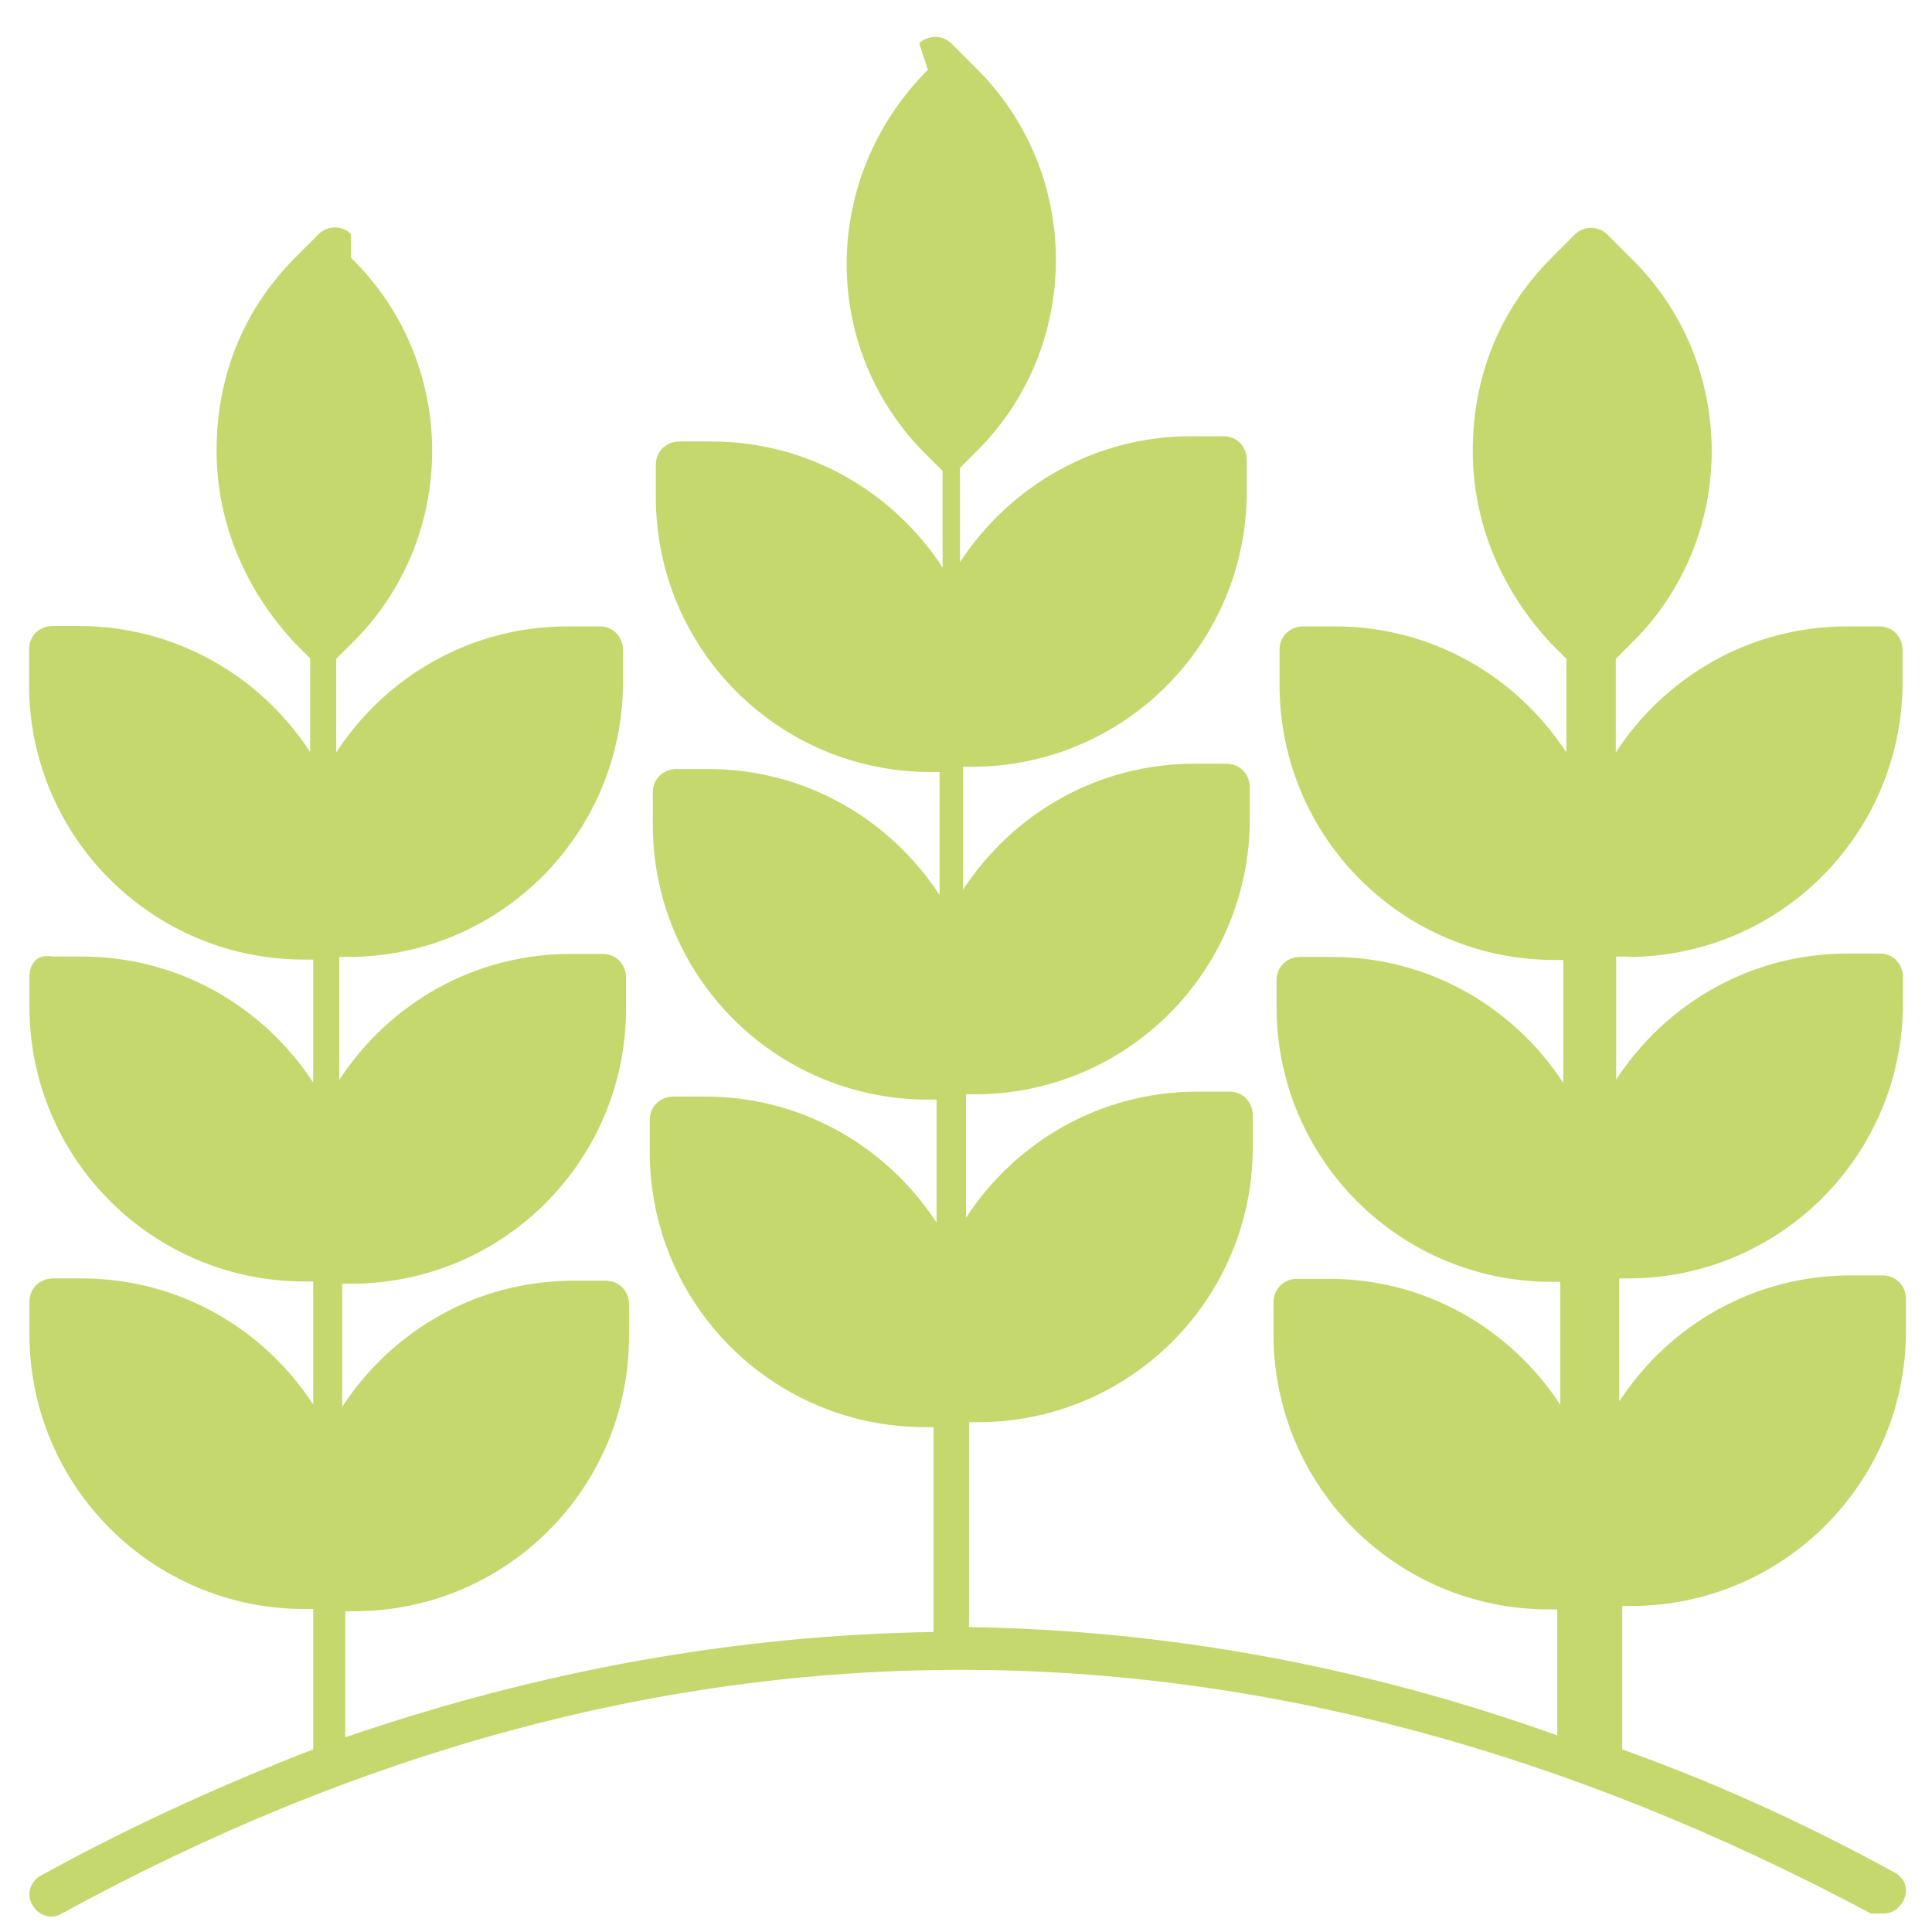
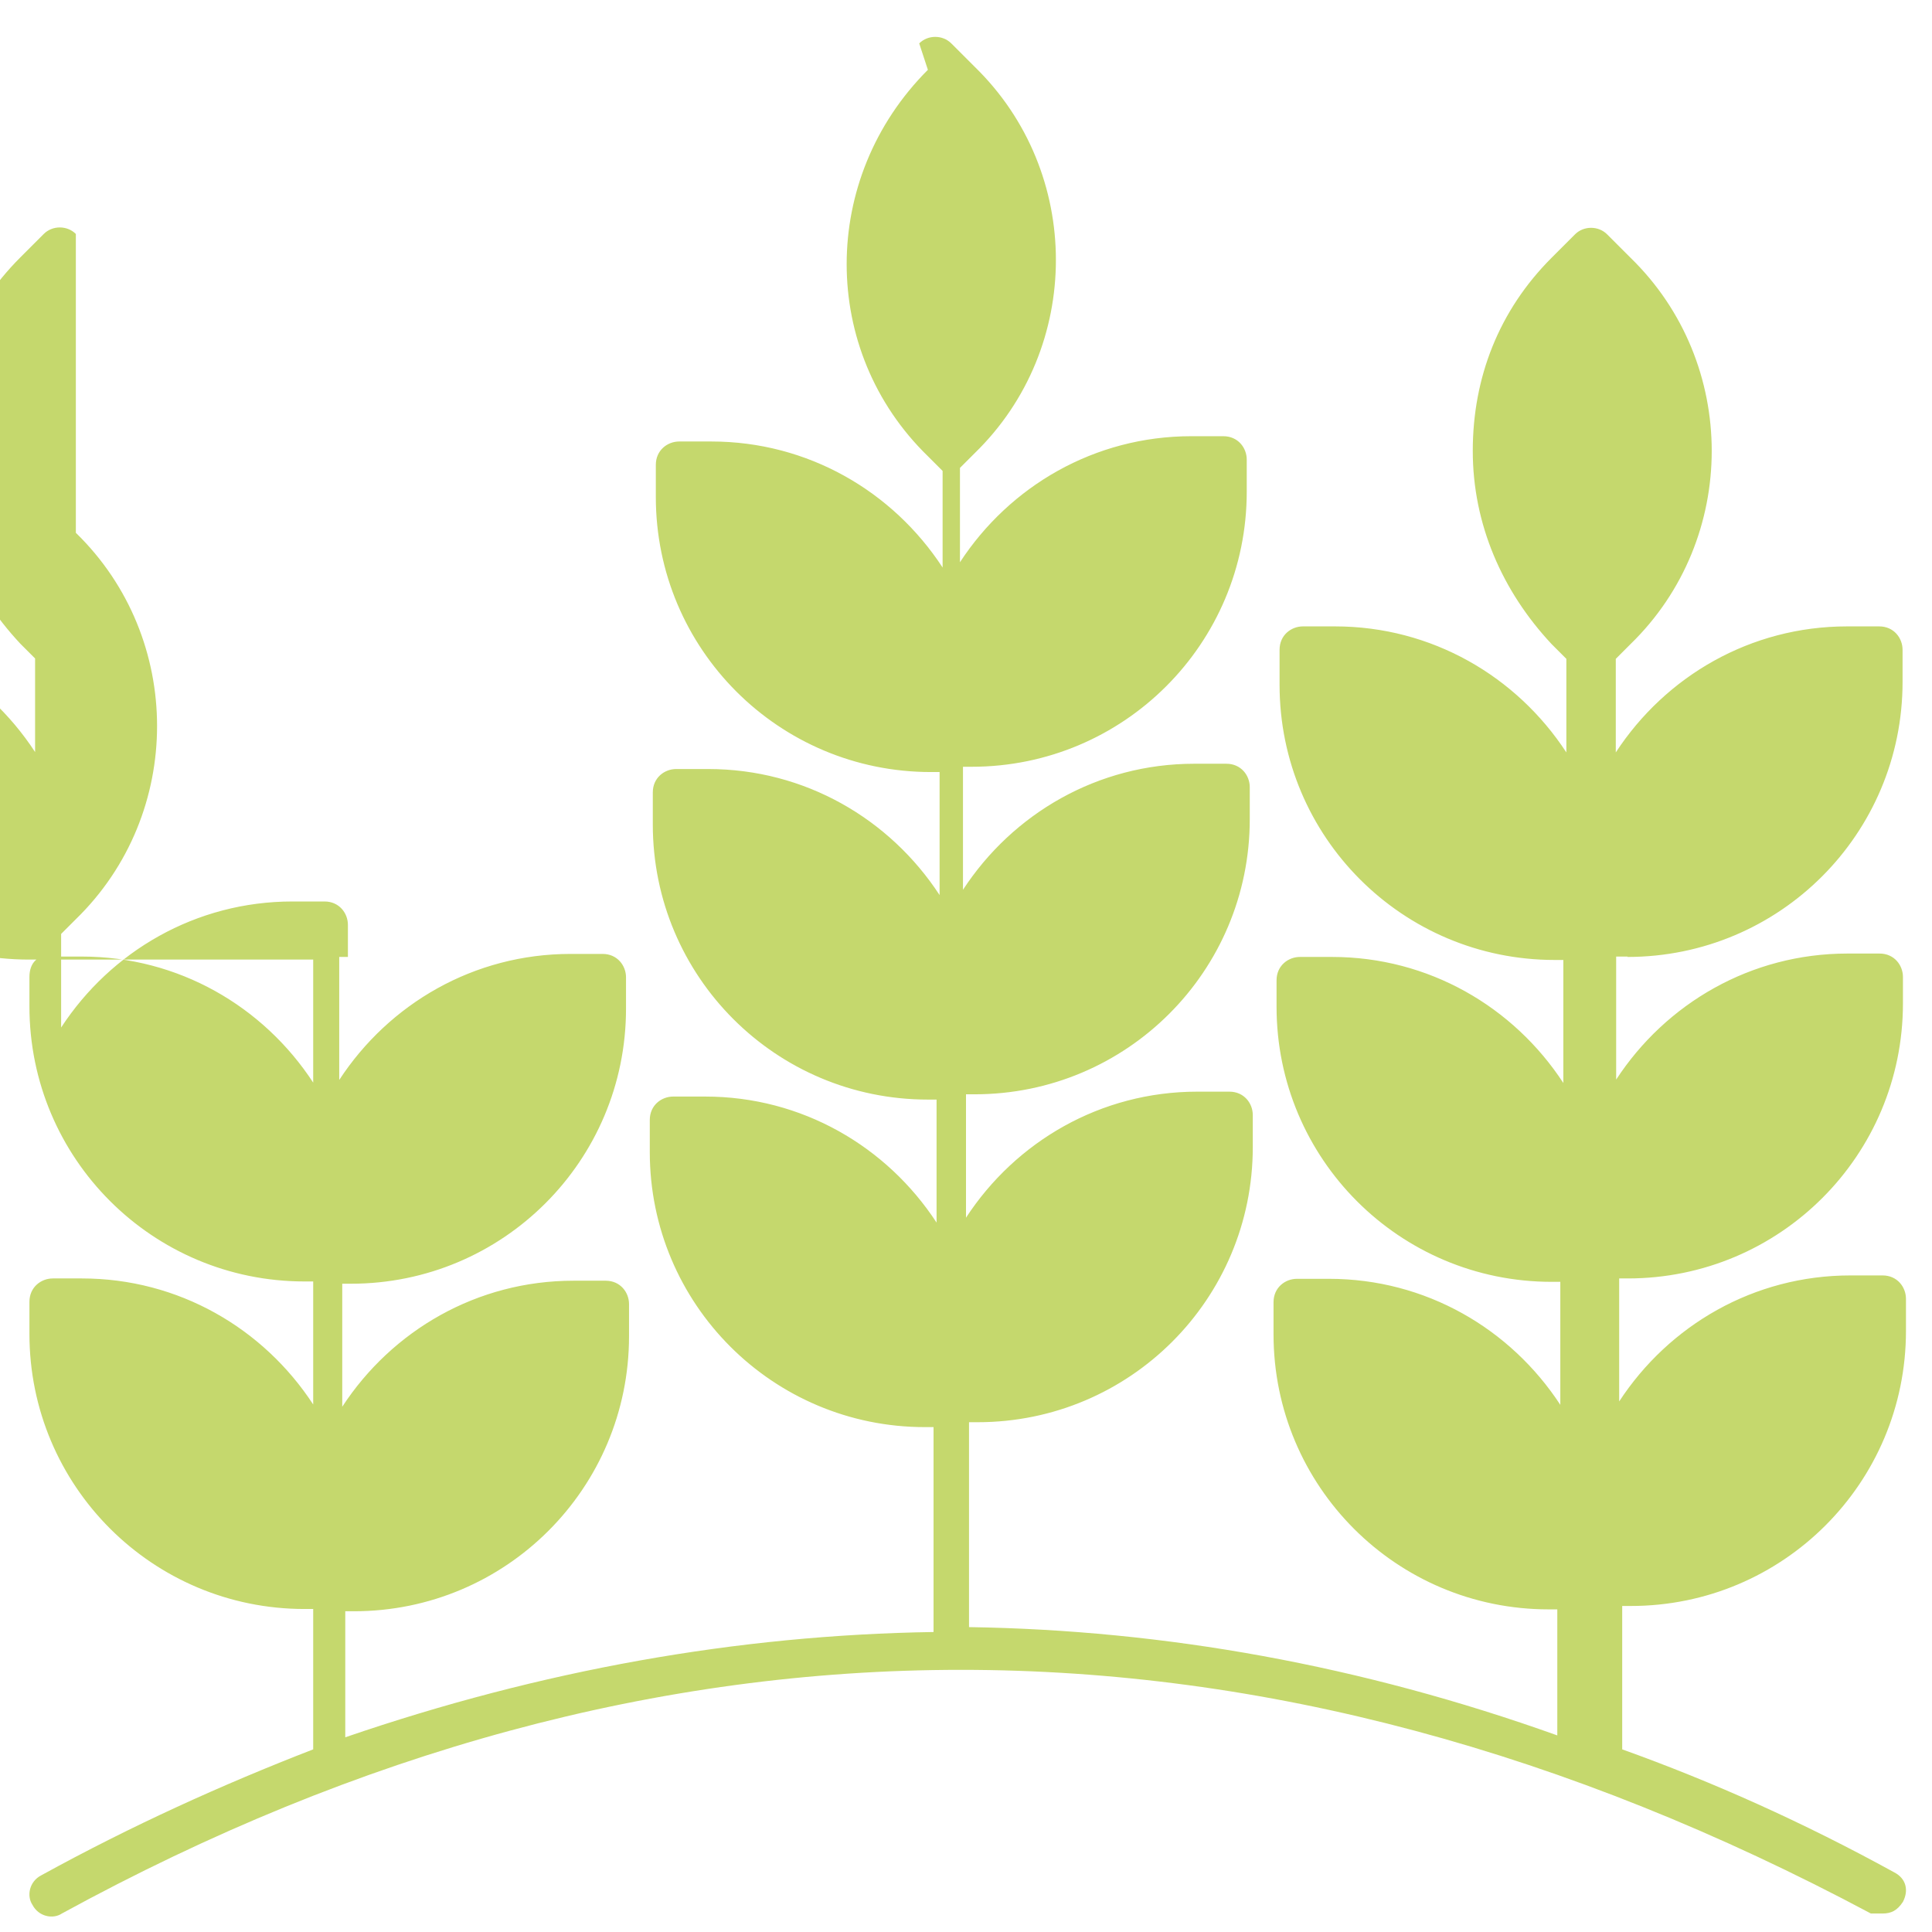
<svg xmlns="http://www.w3.org/2000/svg" version="1.1" id="Layer_1" height="512pt" viewBox="0 -3 512 512" width="512pt">
  <style type="text/css">
	.st0{fill:#C5D86D;}
</style>
-   <path class="st0" d="M431.3,250.6c40.3,0,72.9-32.6,72.9-72.9v-8.5c0-3.1-2.3-6.2-6.2-6.2h-8.5c-25.6,0-48.1,13.2-61.3,33.4v-24.8  l3.9-3.9c28.7-27.9,28.7-74.5,0-102.4l-6.2-6.2c-2.3-2.3-6.2-2.3-8.5,0l-6.2,6.2c-14,14-20.9,31.8-20.9,51.2s7.8,37.2,20.9,51.2  l3.9,3.9v24.8c-13.2-20.2-35.7-33.4-61.3-33.4h-8.5c-3.1,0-6.2,2.3-6.2,6.2v9.3c0,40.3,32.6,72.9,72.9,72.9h2.3v32.6  c-13.2-20.2-35.7-33.4-61.3-33.4h-8.5c-3.1,0-6.2,2.3-6.2,6.2v7c0,40.3,32.6,72.9,72.9,72.9h2.3v32.6  c-13.2-20.2-35.7-33.4-61.3-33.4h-8.5c-3.1,0-6.2,2.3-6.2,6.2v8.5c0,40.3,32.6,72.9,72.9,72.9h2.3v33.4  c-52-18.6-104-27.9-155.9-28.7v-54.3h2.3c40.3,0,72.9-32.6,72.9-72.9v-8.5c0-3.1-2.3-6.2-6.2-6.2h-8.5c-25.6,0-48.1,13.2-61.3,33.4  V287h2.3c40.3,0,72.9-32.6,72.9-72.9v-8.5c0-3.1-2.3-6.2-6.2-6.2h-8.5c-25.6,0-48.1,13.2-61.3,33.4v-32.6h2.3  c40.3,0,72.9-32.6,72.9-72.9v-8.5c0-3.1-2.3-6.2-6.2-6.2h-8.5c-25.6,0-48.1,13.2-61.3,33.4V121l3.9-3.9c28.7-27.9,28.7-74.5,0-102.4  l-6.2-6.2c-2.3-2.3-6.2-2.3-8.5,0l2.3,7c-28.7,28.7-28.7,74.5,0,102.4l3.9,3.9v25.6c-13.2-20.2-35.7-33.4-61.3-33.4H180  c-3.1,0-6.2,2.3-6.2,6.2v8.5c0,40.3,32.6,72.9,72.9,72.9h2.3v32.6c-13.2-20.2-35.7-33.4-61.3-33.4h-8.5c-3.1,0-6.2,2.3-6.2,6.2v8.5  c0,40.3,32.6,72.9,72.9,72.9h2.3v32.6c-13.2-20.2-35.7-33.4-61.3-33.4h-8.5c-3.1,0-6.2,2.3-6.2,6.2v8.5c0,40.3,32.6,72.9,72.9,72.9  h2.3v54.3c-52,0.8-104,10.1-155.9,27.9v-33.4h2.3c40.3,0,72.9-32.6,72.9-72.9v-8.5c0-3.1-2.3-6.2-6.2-6.2H152  c-25.6,0-48.1,13.2-61.3,33.4v-32.6h2.3c40.3,0,72.9-32.6,72.9-72.9V256c0-3.1-2.3-6.2-6.2-6.2h-8.5c-25.6,0-48.1,13.2-61.3,33.4  v-32.6h2.3c40.3,0,72.9-32.6,72.9-72.9v-8.5c0-3.1-2.3-6.2-6.2-6.2h-8.5c-25.6,0-48.1,13.2-61.3,33.4v-24.8l3.9-3.9  c28.7-27.9,28.7-74.5,0-102.4V59c-2.3-2.3-6.2-2.3-8.5,0l-6.2,6.2c-14,14-20.9,31.8-20.9,51.2s7.8,37.2,20.9,51.2l3.9,3.9v24.8  c-13.2-20.2-35.7-33.4-61.3-33.4h-7c-3.1,0-6.2,2.3-6.2,6.2v9.3c0,40.3,32.6,72.9,72.9,72.9H83v32.6c-13.2-20.2-35.7-33.4-61.3-33.4  H14c-3.9-0.8-6.2,1.6-6.2,5.4v7.8c0,40.3,32.6,72.9,72.9,72.9H83v32.6c-13.2-20.2-35.7-33.4-61.3-33.4H14c-3.1,0-6.2,2.3-6.2,6.2  v8.5c0,40.3,32.6,72.9,72.9,72.9H83v37.2c-24,9.3-48.1,20.2-72.1,33.4c-3.1,1.6-3.9,5.4-2.3,7.8c1.6,3.1,5.4,3.9,7.8,2.3  c157.5-86.1,318.1-86.1,479.4,0h3.1c2.3,0,3.9-0.8,5.4-3.1c1.6-3.1,0.8-6.2-2.3-7.8c-24-13.2-48.1-24-72.1-32.6v-38h2.3  c40.3,0,72.9-32.6,72.9-72.9v-8.5c0-3.1-2.3-6.2-6.2-6.2h-8.5c-25.6,0-48.1,13.2-61.3,33.4v-32.6h2.3c40.3,0,72.9-32.6,72.9-72.9v-7  c0-3.1-2.3-6.2-6.2-6.2h-8.5c-25.6,0-48.1,13.2-61.3,33.4v-32.6H431.3z" />
+   <path class="st0" d="M431.3,250.6c40.3,0,72.9-32.6,72.9-72.9v-8.5c0-3.1-2.3-6.2-6.2-6.2h-8.5c-25.6,0-48.1,13.2-61.3,33.4v-24.8  l3.9-3.9c28.7-27.9,28.7-74.5,0-102.4l-6.2-6.2c-2.3-2.3-6.2-2.3-8.5,0l-6.2,6.2c-14,14-20.9,31.8-20.9,51.2s7.8,37.2,20.9,51.2  l3.9,3.9v24.8c-13.2-20.2-35.7-33.4-61.3-33.4h-8.5c-3.1,0-6.2,2.3-6.2,6.2v9.3c0,40.3,32.6,72.9,72.9,72.9h2.3v32.6  c-13.2-20.2-35.7-33.4-61.3-33.4h-8.5c-3.1,0-6.2,2.3-6.2,6.2v7c0,40.3,32.6,72.9,72.9,72.9h2.3v32.6  c-13.2-20.2-35.7-33.4-61.3-33.4h-8.5c-3.1,0-6.2,2.3-6.2,6.2v8.5c0,40.3,32.6,72.9,72.9,72.9h2.3v33.4  c-52-18.6-104-27.9-155.9-28.7v-54.3h2.3c40.3,0,72.9-32.6,72.9-72.9v-8.5c0-3.1-2.3-6.2-6.2-6.2h-8.5c-25.6,0-48.1,13.2-61.3,33.4  V287h2.3c40.3,0,72.9-32.6,72.9-72.9v-8.5c0-3.1-2.3-6.2-6.2-6.2h-8.5c-25.6,0-48.1,13.2-61.3,33.4v-32.6h2.3  c40.3,0,72.9-32.6,72.9-72.9v-8.5c0-3.1-2.3-6.2-6.2-6.2h-8.5c-25.6,0-48.1,13.2-61.3,33.4V121l3.9-3.9c28.7-27.9,28.7-74.5,0-102.4  l-6.2-6.2c-2.3-2.3-6.2-2.3-8.5,0l2.3,7c-28.7,28.7-28.7,74.5,0,102.4l3.9,3.9v25.6c-13.2-20.2-35.7-33.4-61.3-33.4H180  c-3.1,0-6.2,2.3-6.2,6.2v8.5c0,40.3,32.6,72.9,72.9,72.9h2.3v32.6c-13.2-20.2-35.7-33.4-61.3-33.4h-8.5c-3.1,0-6.2,2.3-6.2,6.2v8.5  c0,40.3,32.6,72.9,72.9,72.9h2.3v32.6c-13.2-20.2-35.7-33.4-61.3-33.4h-8.5c-3.1,0-6.2,2.3-6.2,6.2v8.5c0,40.3,32.6,72.9,72.9,72.9  h2.3v54.3c-52,0.8-104,10.1-155.9,27.9v-33.4h2.3c40.3,0,72.9-32.6,72.9-72.9v-8.5c0-3.1-2.3-6.2-6.2-6.2H152  c-25.6,0-48.1,13.2-61.3,33.4v-32.6h2.3c40.3,0,72.9-32.6,72.9-72.9V256c0-3.1-2.3-6.2-6.2-6.2h-8.5c-25.6,0-48.1,13.2-61.3,33.4  v-32.6h2.3v-8.5c0-3.1-2.3-6.2-6.2-6.2h-8.5c-25.6,0-48.1,13.2-61.3,33.4v-24.8l3.9-3.9  c28.7-27.9,28.7-74.5,0-102.4V59c-2.3-2.3-6.2-2.3-8.5,0l-6.2,6.2c-14,14-20.9,31.8-20.9,51.2s7.8,37.2,20.9,51.2l3.9,3.9v24.8  c-13.2-20.2-35.7-33.4-61.3-33.4h-7c-3.1,0-6.2,2.3-6.2,6.2v9.3c0,40.3,32.6,72.9,72.9,72.9H83v32.6c-13.2-20.2-35.7-33.4-61.3-33.4  H14c-3.9-0.8-6.2,1.6-6.2,5.4v7.8c0,40.3,32.6,72.9,72.9,72.9H83v32.6c-13.2-20.2-35.7-33.4-61.3-33.4H14c-3.1,0-6.2,2.3-6.2,6.2  v8.5c0,40.3,32.6,72.9,72.9,72.9H83v37.2c-24,9.3-48.1,20.2-72.1,33.4c-3.1,1.6-3.9,5.4-2.3,7.8c1.6,3.1,5.4,3.9,7.8,2.3  c157.5-86.1,318.1-86.1,479.4,0h3.1c2.3,0,3.9-0.8,5.4-3.1c1.6-3.1,0.8-6.2-2.3-7.8c-24-13.2-48.1-24-72.1-32.6v-38h2.3  c40.3,0,72.9-32.6,72.9-72.9v-8.5c0-3.1-2.3-6.2-6.2-6.2h-8.5c-25.6,0-48.1,13.2-61.3,33.4v-32.6h2.3c40.3,0,72.9-32.6,72.9-72.9v-7  c0-3.1-2.3-6.2-6.2-6.2h-8.5c-25.6,0-48.1,13.2-61.3,33.4v-32.6H431.3z" />
</svg>